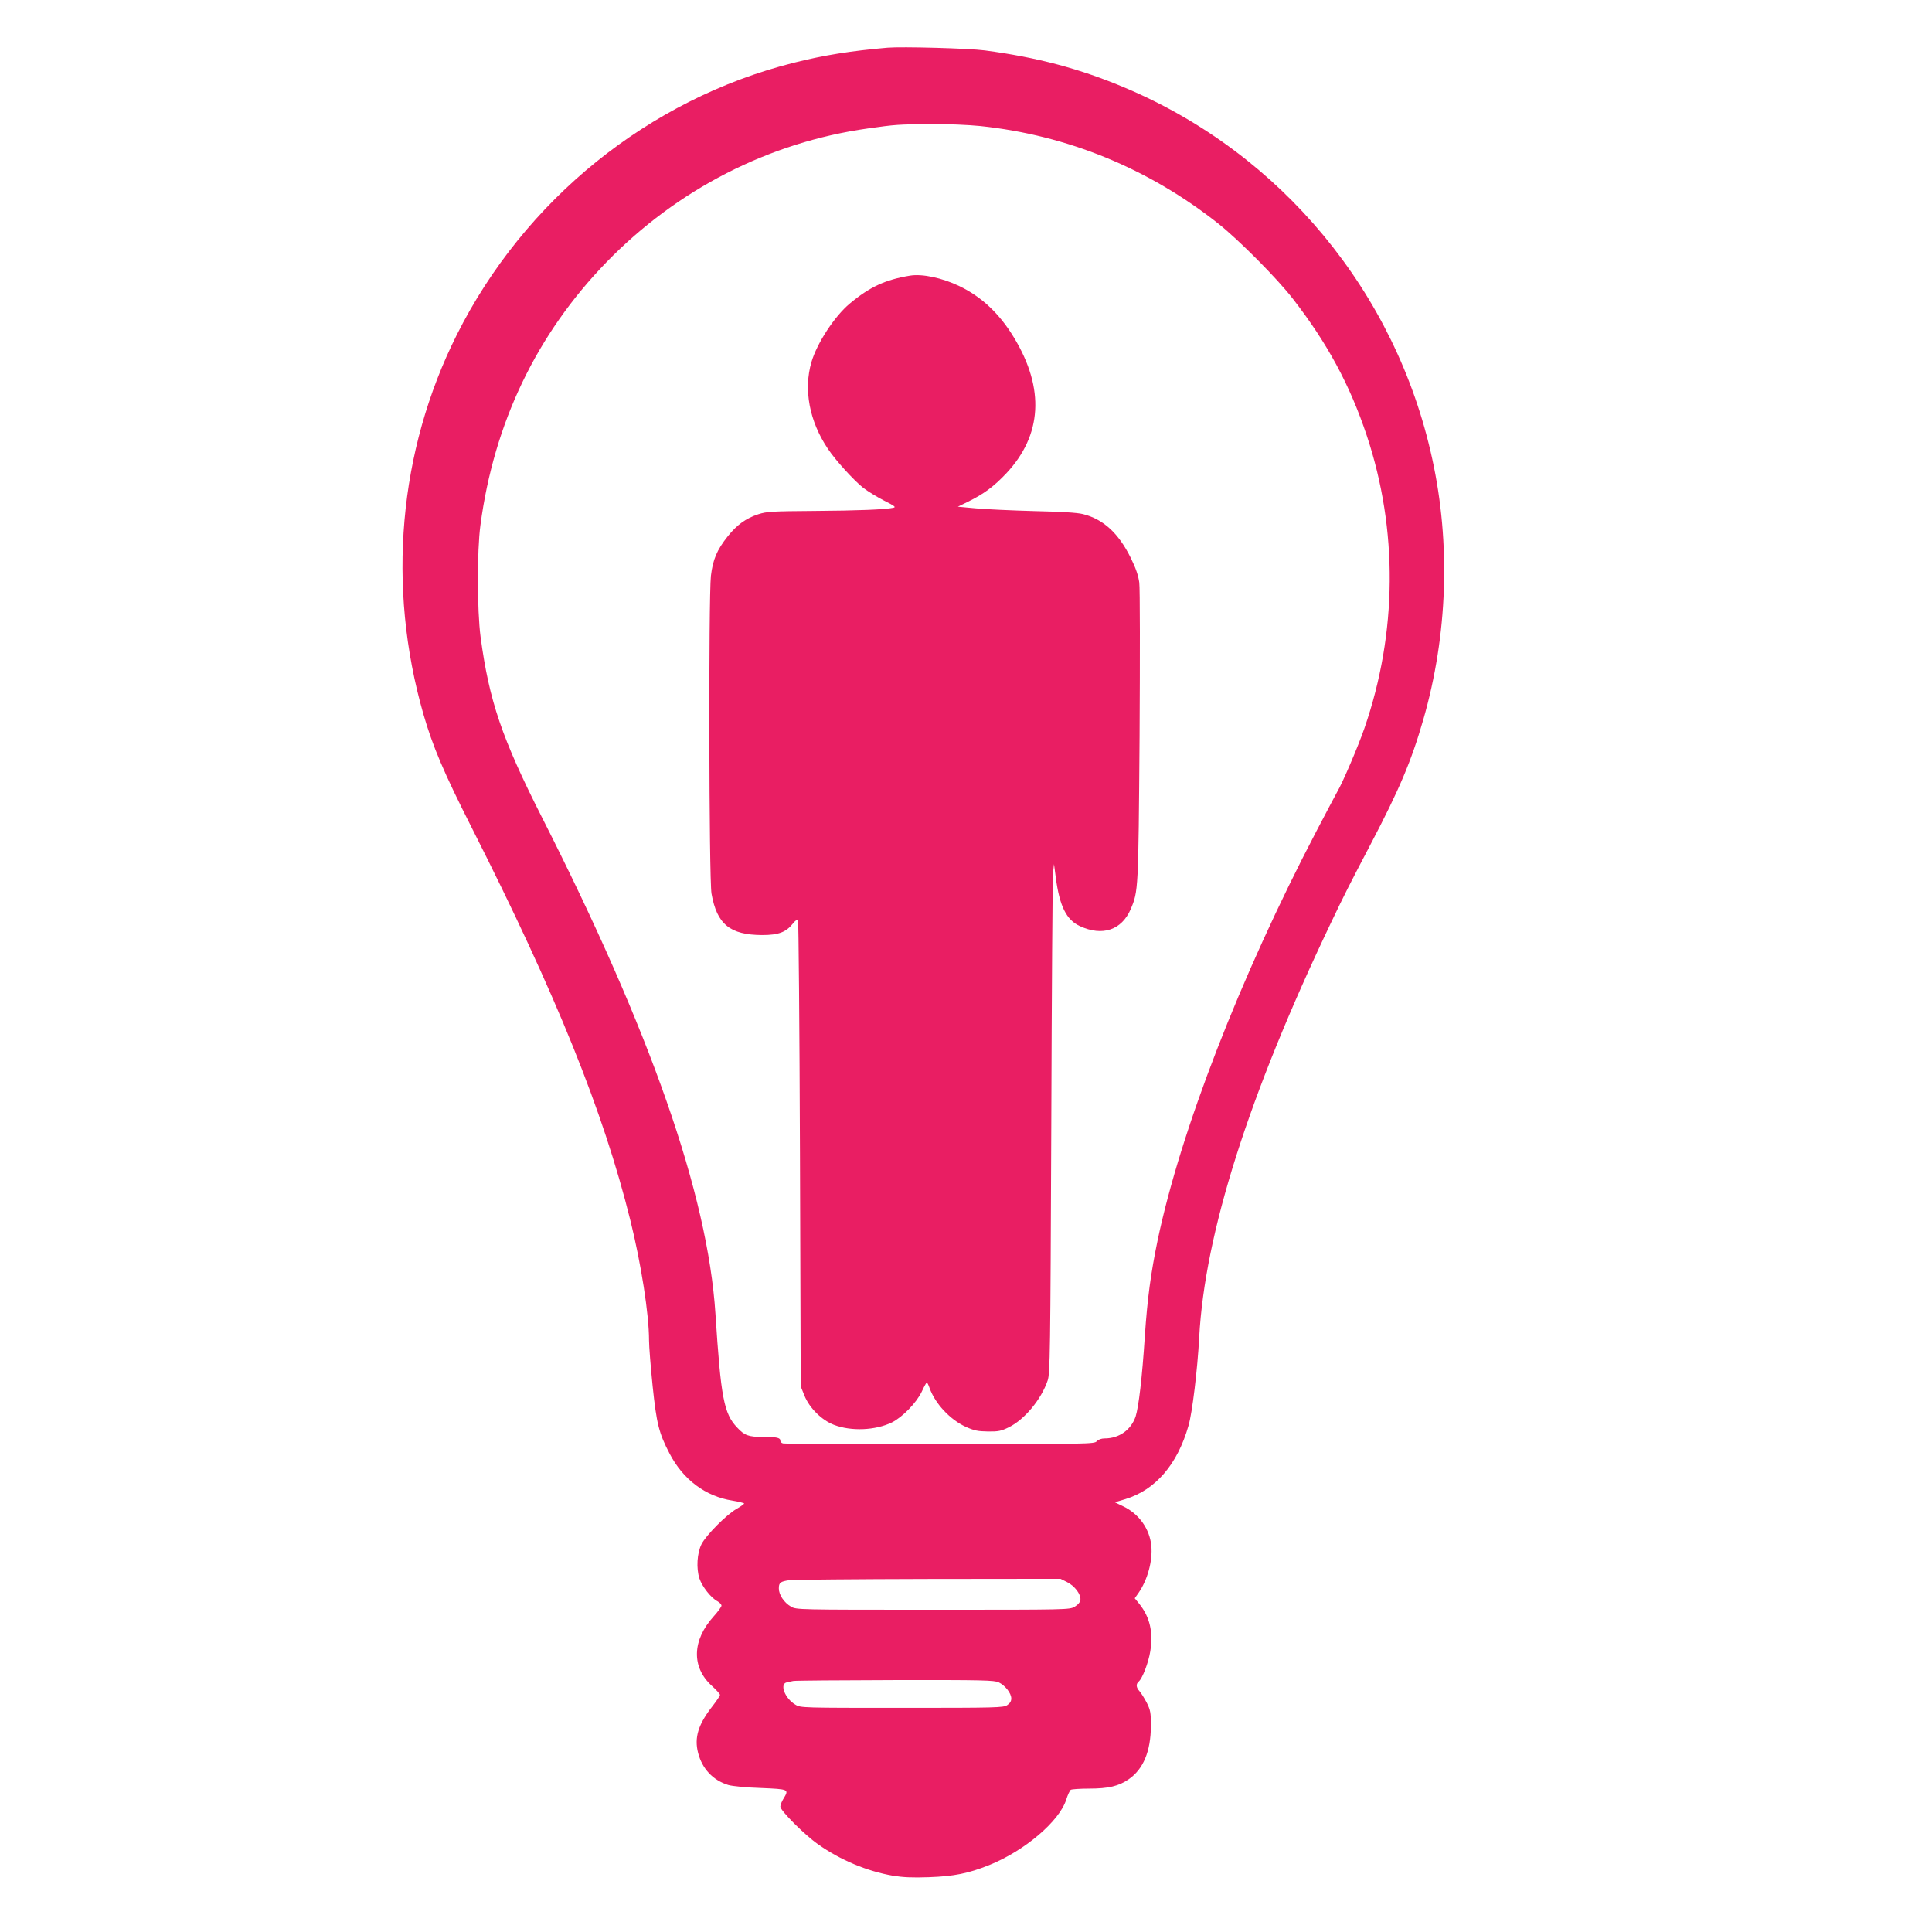
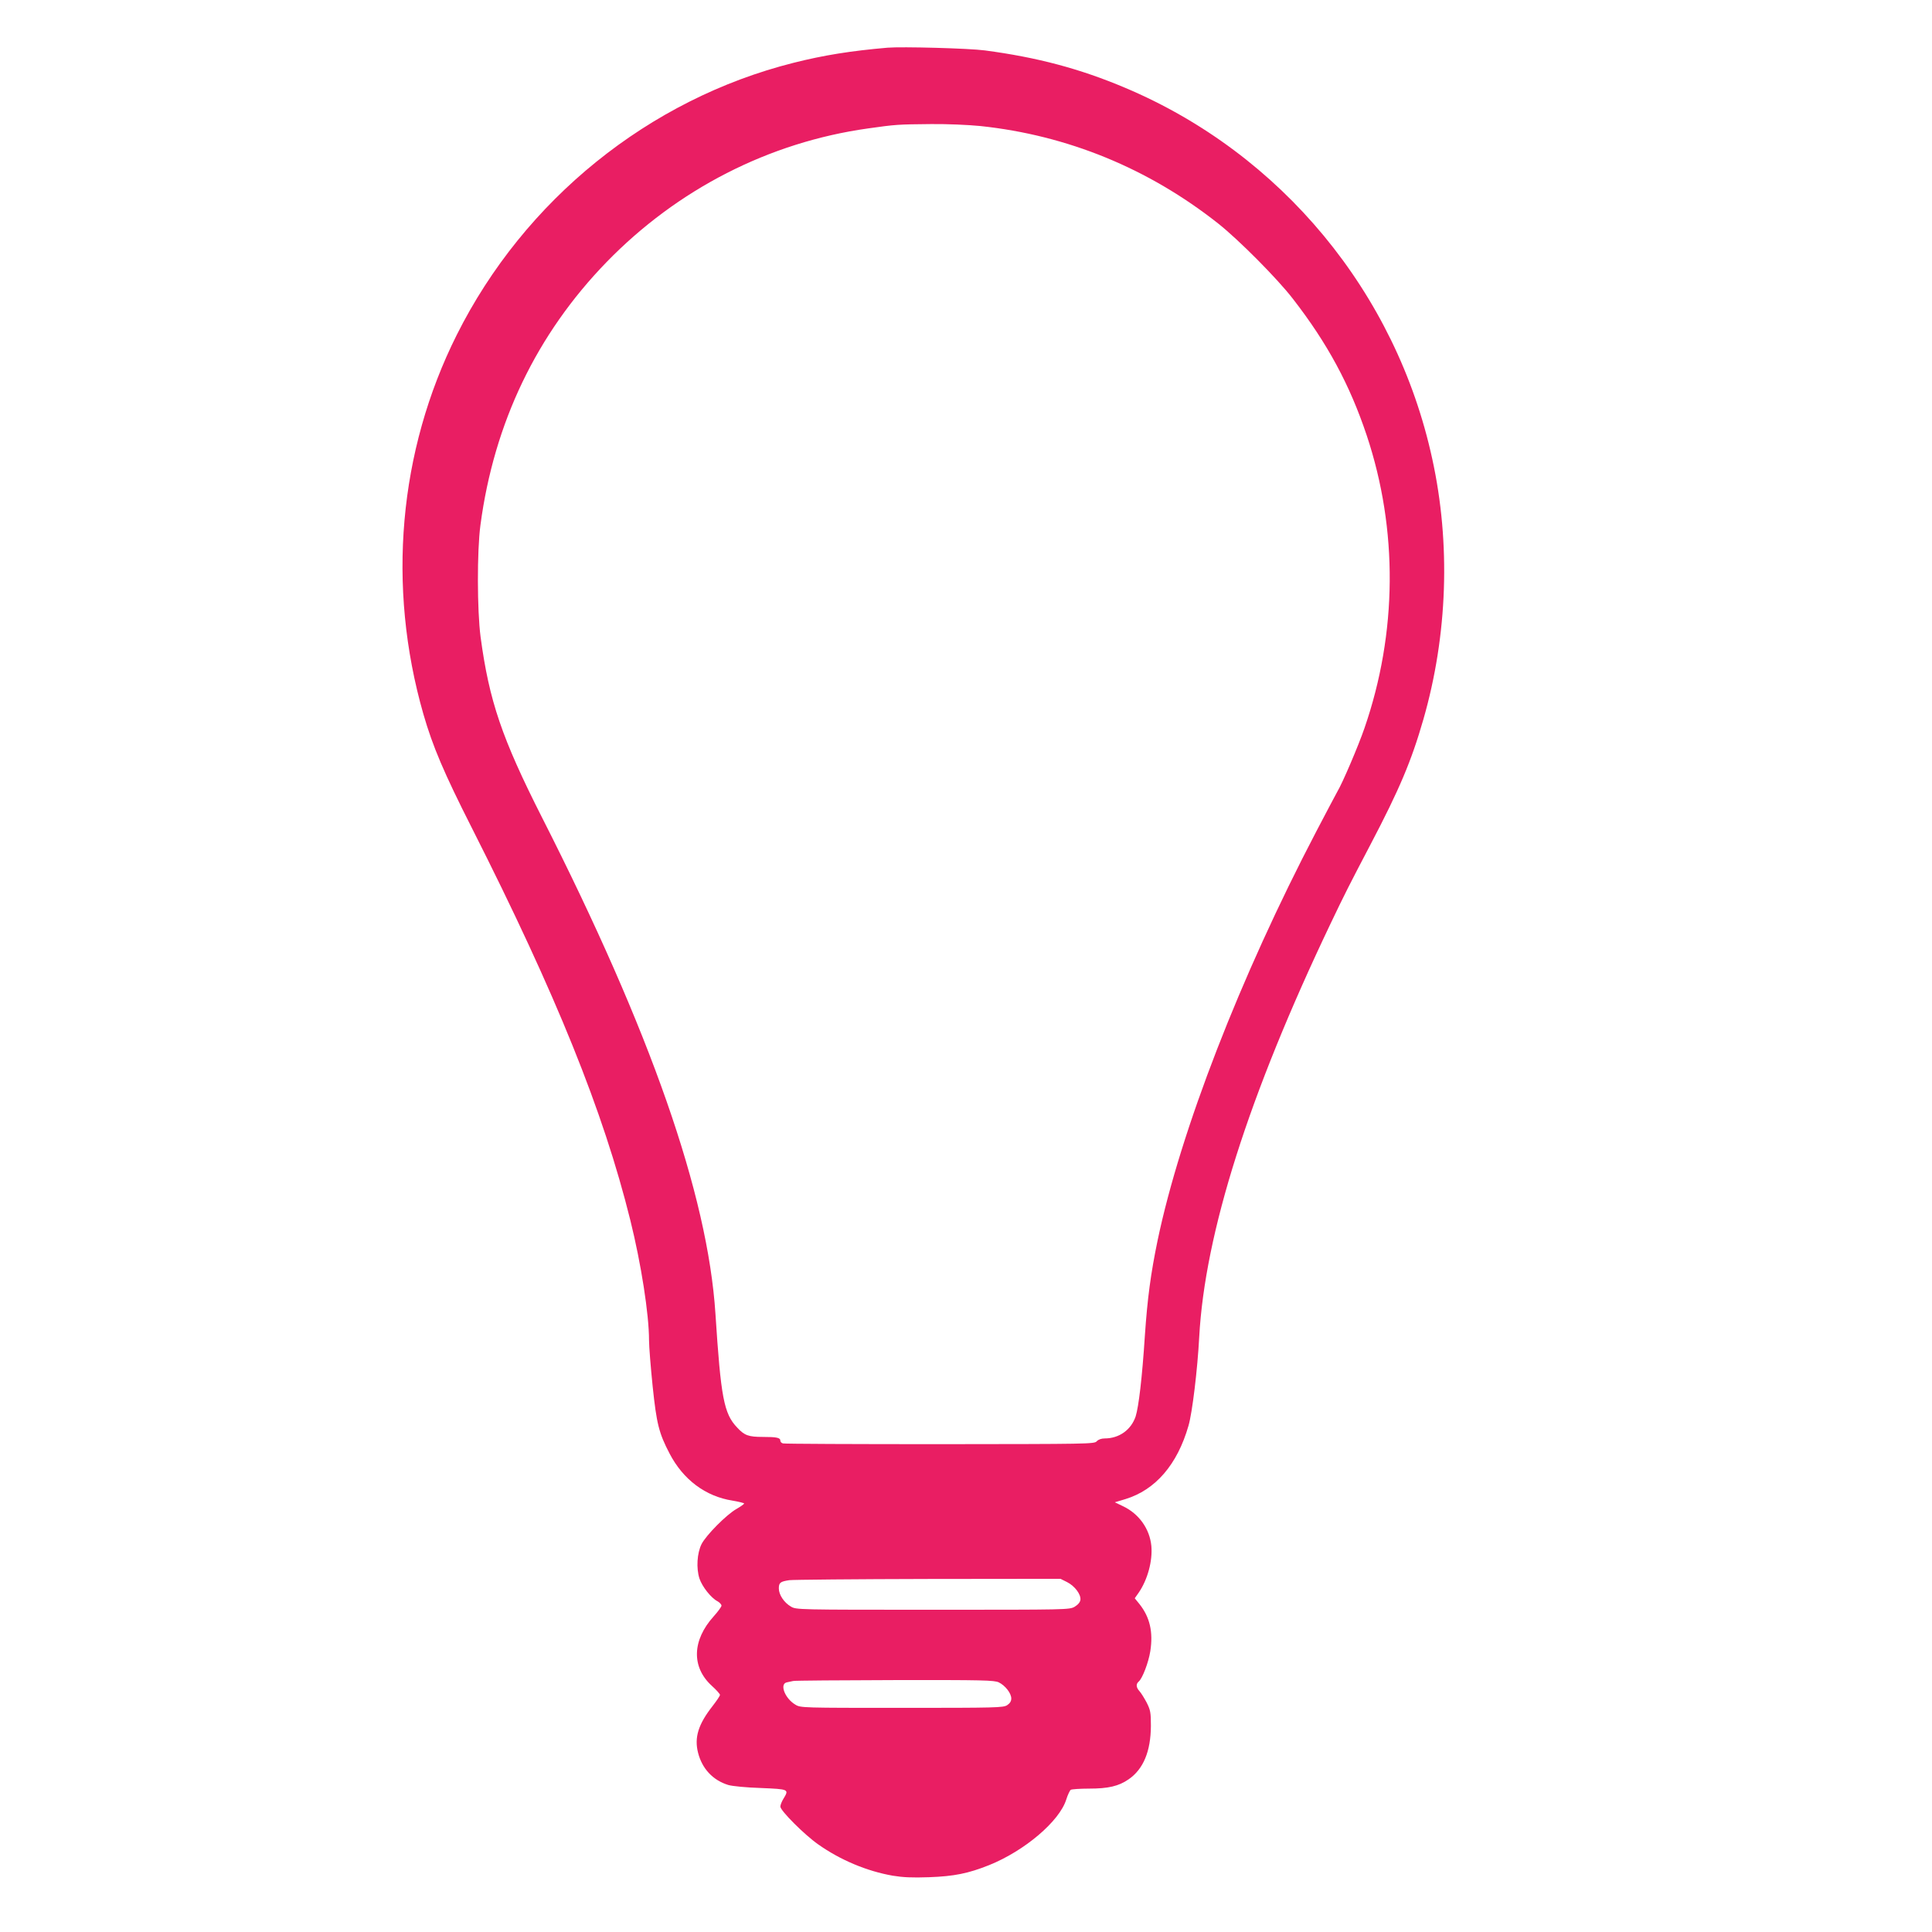
<svg xmlns="http://www.w3.org/2000/svg" version="1.0" width="1280pt" height="1280pt" viewBox="0 0 1280 1280" preserveAspectRatio="xMidYMid meet">
  <g transform="translate(0,1280) scale(0.1,-0.1)" fill="#e91e63" stroke="none">
    <path d="M5880 12484 c-243 -21 -424 -50 -622 -100 -959 -241 -1784 -908 -2232 -1803 -385 -769 -464 -1665 -221 -2512 62 -215 136 -389 322 -756 559 -1105 870 -1875 1049 -2597 72 -290 124 -624 124 -796 0 -41 11 -178 24 -305 26 -247 41 -309 112 -445 90 -173 238 -284 417 -312 42 -7 77 -16 77 -19 0 -4 -24 -21 -52 -37 -66 -38 -199 -172 -230 -232 -30 -60 -36 -160 -14 -228 18 -54 77 -129 120 -151 14 -8 26 -21 26 -29 0 -7 -23 -39 -51 -70 -144 -159 -149 -337 -13 -461 30 -27 54 -54 54 -60 0 -7 -22 -39 -49 -74 -95 -121 -122 -209 -96 -310 27 -106 99 -182 200 -213 28 -8 119 -17 216 -20 187 -8 188 -8 149 -72 -11 -18 -20 -41 -20 -51 0 -27 160 -187 250 -250 147 -104 323 -178 495 -208 67 -11 128 -14 240 -10 167 6 260 25 398 80 236 95 466 291 511 434 10 32 24 61 30 65 6 4 61 8 122 8 126 0 196 16 262 62 97 67 146 185 147 353 0 90 -3 105 -28 155 -16 30 -37 64 -48 76 -22 24 -24 47 -5 63 25 21 65 126 77 201 20 128 -3 226 -72 313 l-31 38 26 37 c59 86 93 210 84 310 -11 113 -82 213 -188 263 l-54 26 70 21 c199 61 344 228 418 486 25 84 60 375 71 586 37 688 327 1602 870 2740 92 193 125 258 265 525 191 364 271 553 350 828 161 559 182 1166 59 1727 -239 1102 -1001 2022 -2034 2458 -300 127 -583 202 -930 248 -105 14 -551 26 -645 18z m615 -519 c578 -61 1114 -281 1576 -646 134 -106 392 -365 495 -499 229 -295 377 -570 489 -905 208 -624 203 -1308 -15 -1939 -41 -119 -146 -365 -180 -421 -9 -16 -72 -135 -139 -263 -504 -964 -900 -1984 -1052 -2712 -45 -218 -67 -381 -84 -630 -18 -279 -41 -470 -61 -534 -30 -89 -109 -146 -205 -146 -22 0 -42 -7 -53 -19 -16 -18 -54 -18 -1039 -19 -562 0 -1030 2 -1039 5 -10 2 -18 10 -18 18 0 20 -24 25 -116 25 -95 0 -122 10 -170 62 -88 92 -108 197 -144 754 -51 788 -429 1870 -1149 3288 -266 525 -350 772 -407 1196 -23 175 -24 570 -1 741 90 678 373 1266 836 1743 470 483 1076 793 1731 885 184 26 197 27 420 29 106 1 245 -5 325 -13z m575 -9647 c51 -26 92 -81 88 -117 -2 -16 -15 -32 -38 -46 -35 -20 -46 -20 -940 -20 -895 0 -905 0 -940 21 -45 26 -80 78 -80 120 0 39 10 46 70 55 25 3 439 7 920 8 l876 1 44 -22z m-453 -664 c43 -21 83 -72 83 -107 0 -18 -9 -32 -27 -44 -25 -17 -73 -18 -698 -18 -658 0 -671 0 -705 21 -70 41 -107 138 -57 148 12 3 31 7 42 9 11 3 314 5 673 6 587 1 658 -1 689 -15z" />
-     <path d="M6030 10974 c-164 -27 -267 -74 -401 -186 -100 -84 -216 -261 -253 -387 -53 -182 -14 -391 108 -573 50 -76 172 -210 235 -260 30 -23 92 -61 139 -85 69 -35 80 -43 61 -47 -57 -12 -236 -19 -524 -21 -279 -2 -316 -4 -371 -22 -82 -27 -142 -70 -203 -147 -71 -89 -98 -153 -111 -261 -16 -146 -13 -2010 4 -2106 36 -203 122 -273 336 -274 108 0 158 19 204 77 14 18 29 29 33 24 4 -4 10 -701 13 -1549 l5 -1542 24 -60 c33 -83 115 -164 196 -195 115 -44 275 -37 384 16 70 35 162 129 198 204 15 33 30 60 33 60 4 0 12 -17 19 -37 37 -103 135 -208 239 -256 56 -25 80 -30 147 -31 69 -1 88 3 139 28 104 51 215 185 257 310 16 47 18 176 24 1681 3 897 8 1655 12 1685 l6 55 12 -90 c25 -189 70 -280 160 -321 149 -69 276 -26 336 112 51 121 51 121 59 1144 3 525 3 984 -2 1020 -6 46 -22 94 -57 165 -81 164 -183 256 -316 289 -40 10 -146 16 -325 20 -146 4 -319 12 -384 18 l-120 11 65 32 c107 52 174 102 257 190 236 253 254 559 52 895 -97 161 -215 273 -365 345 -113 54 -244 82 -325 69z" />
  </g>
</svg>